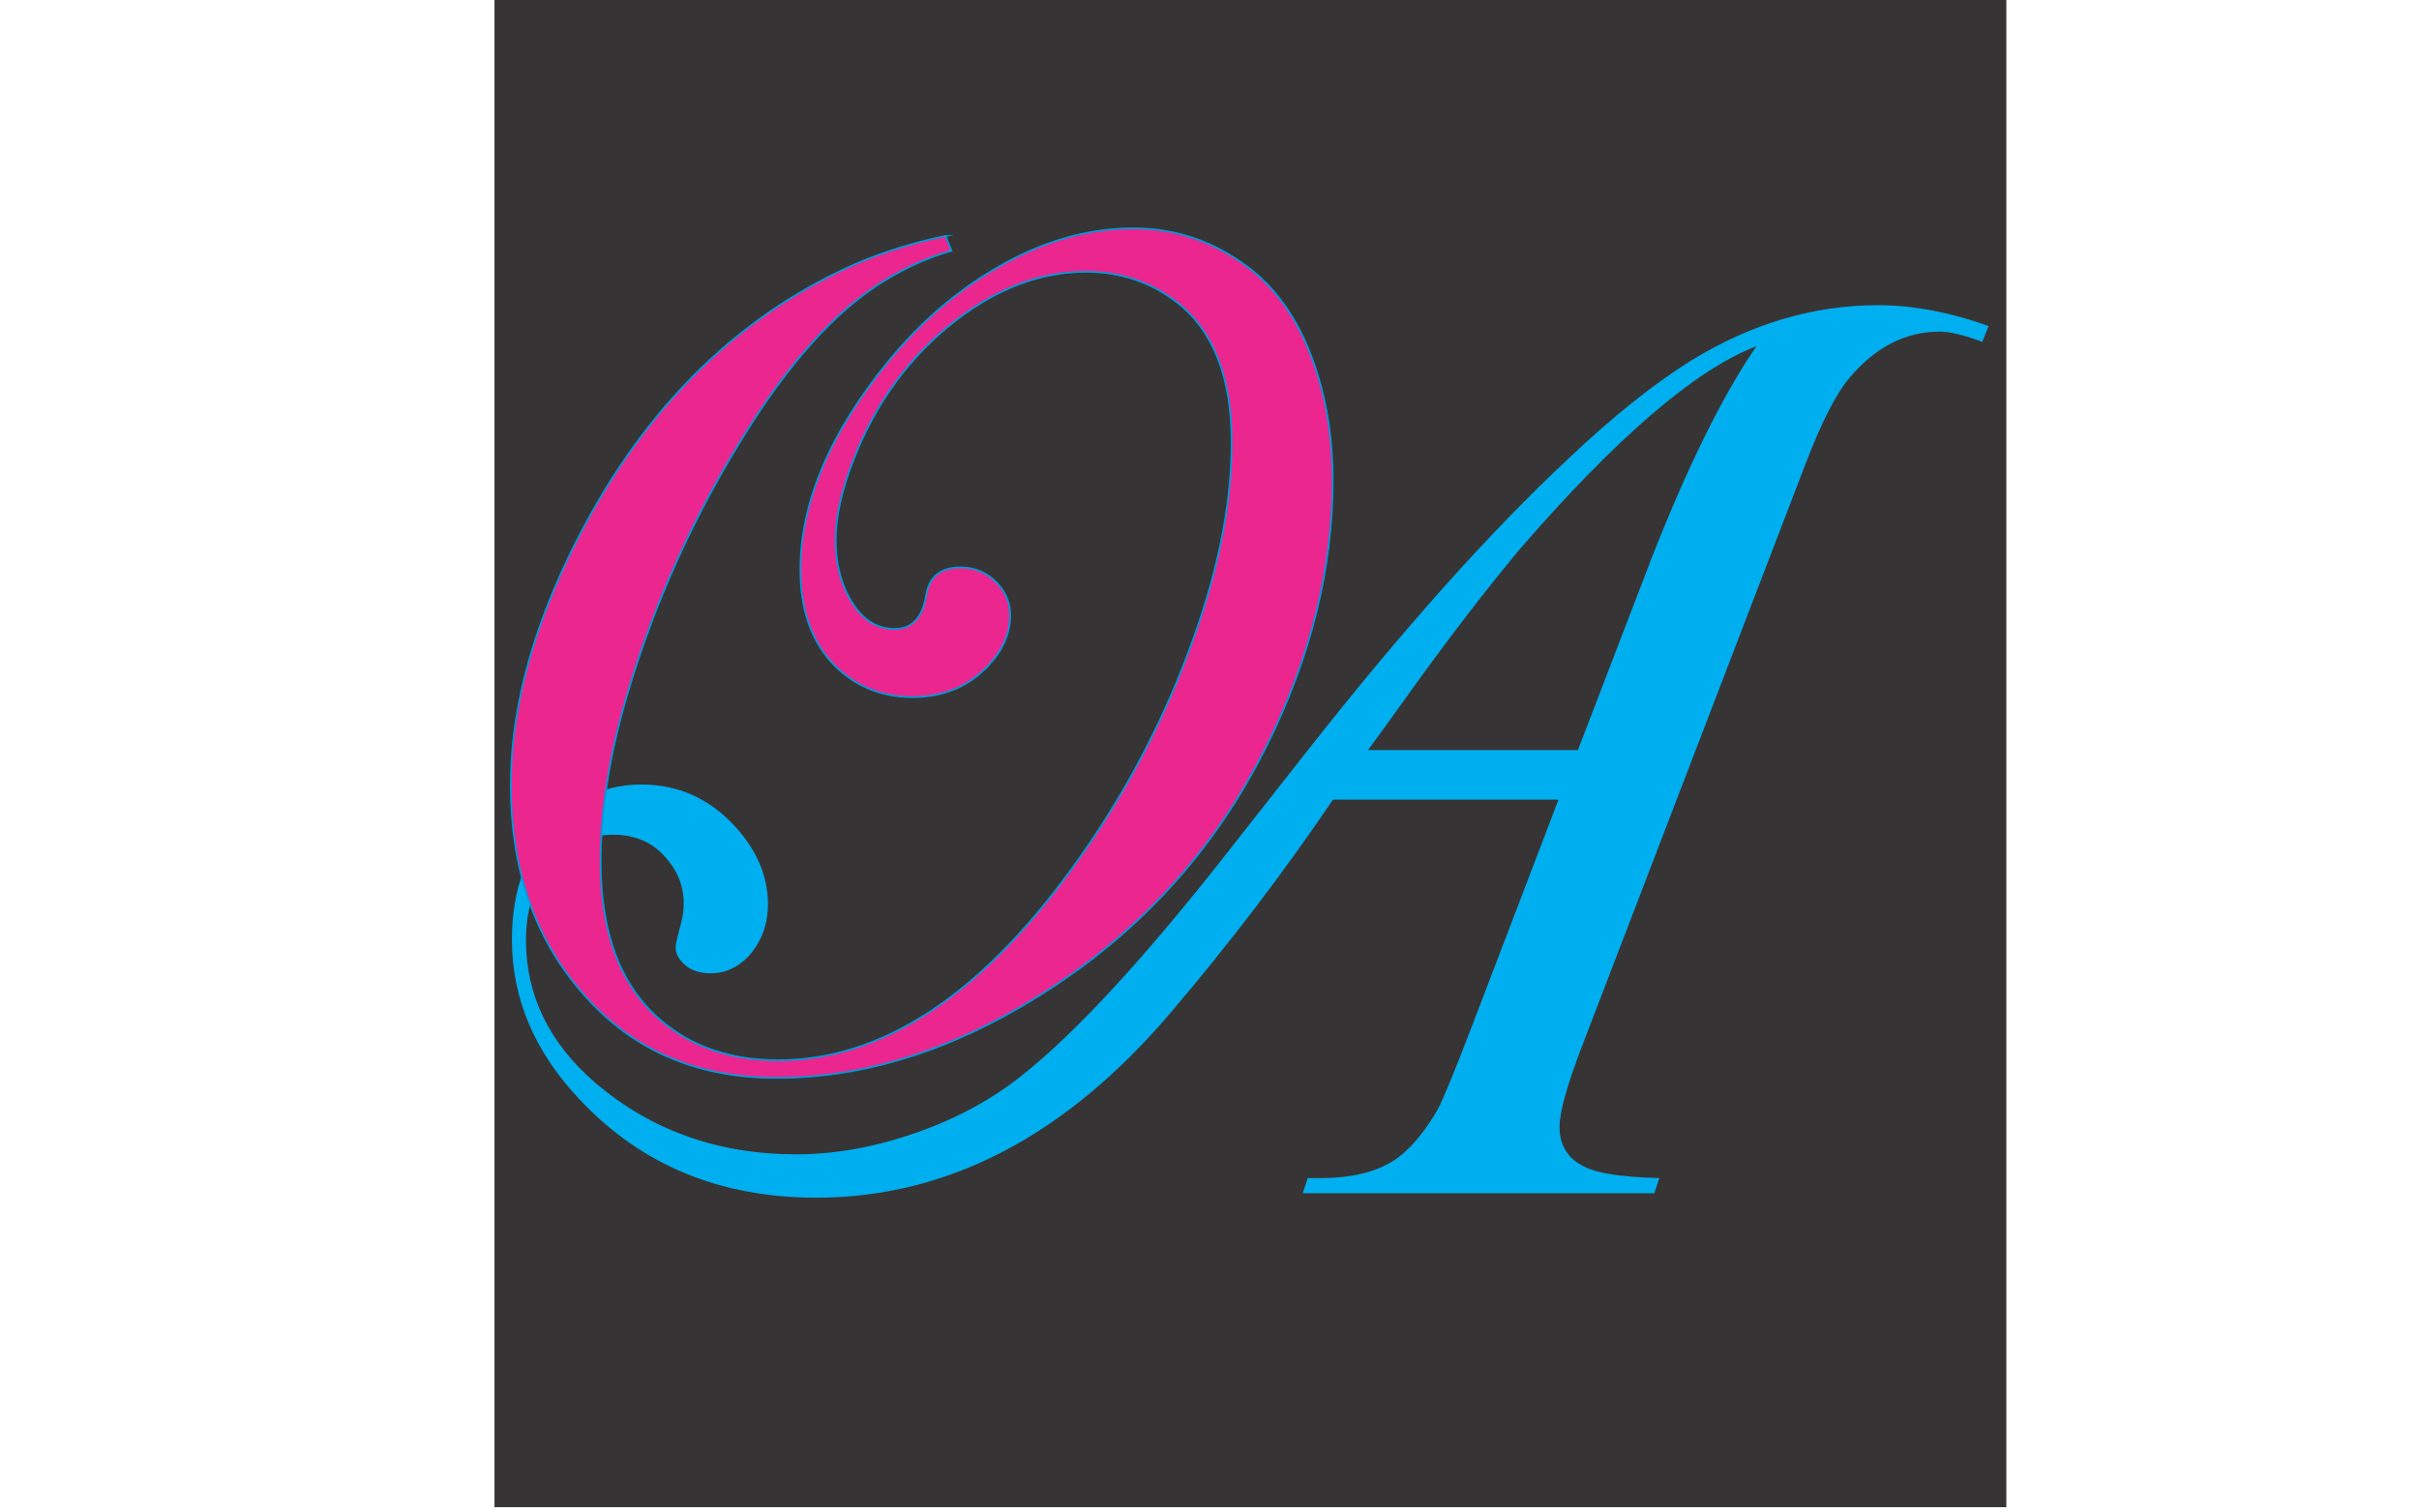
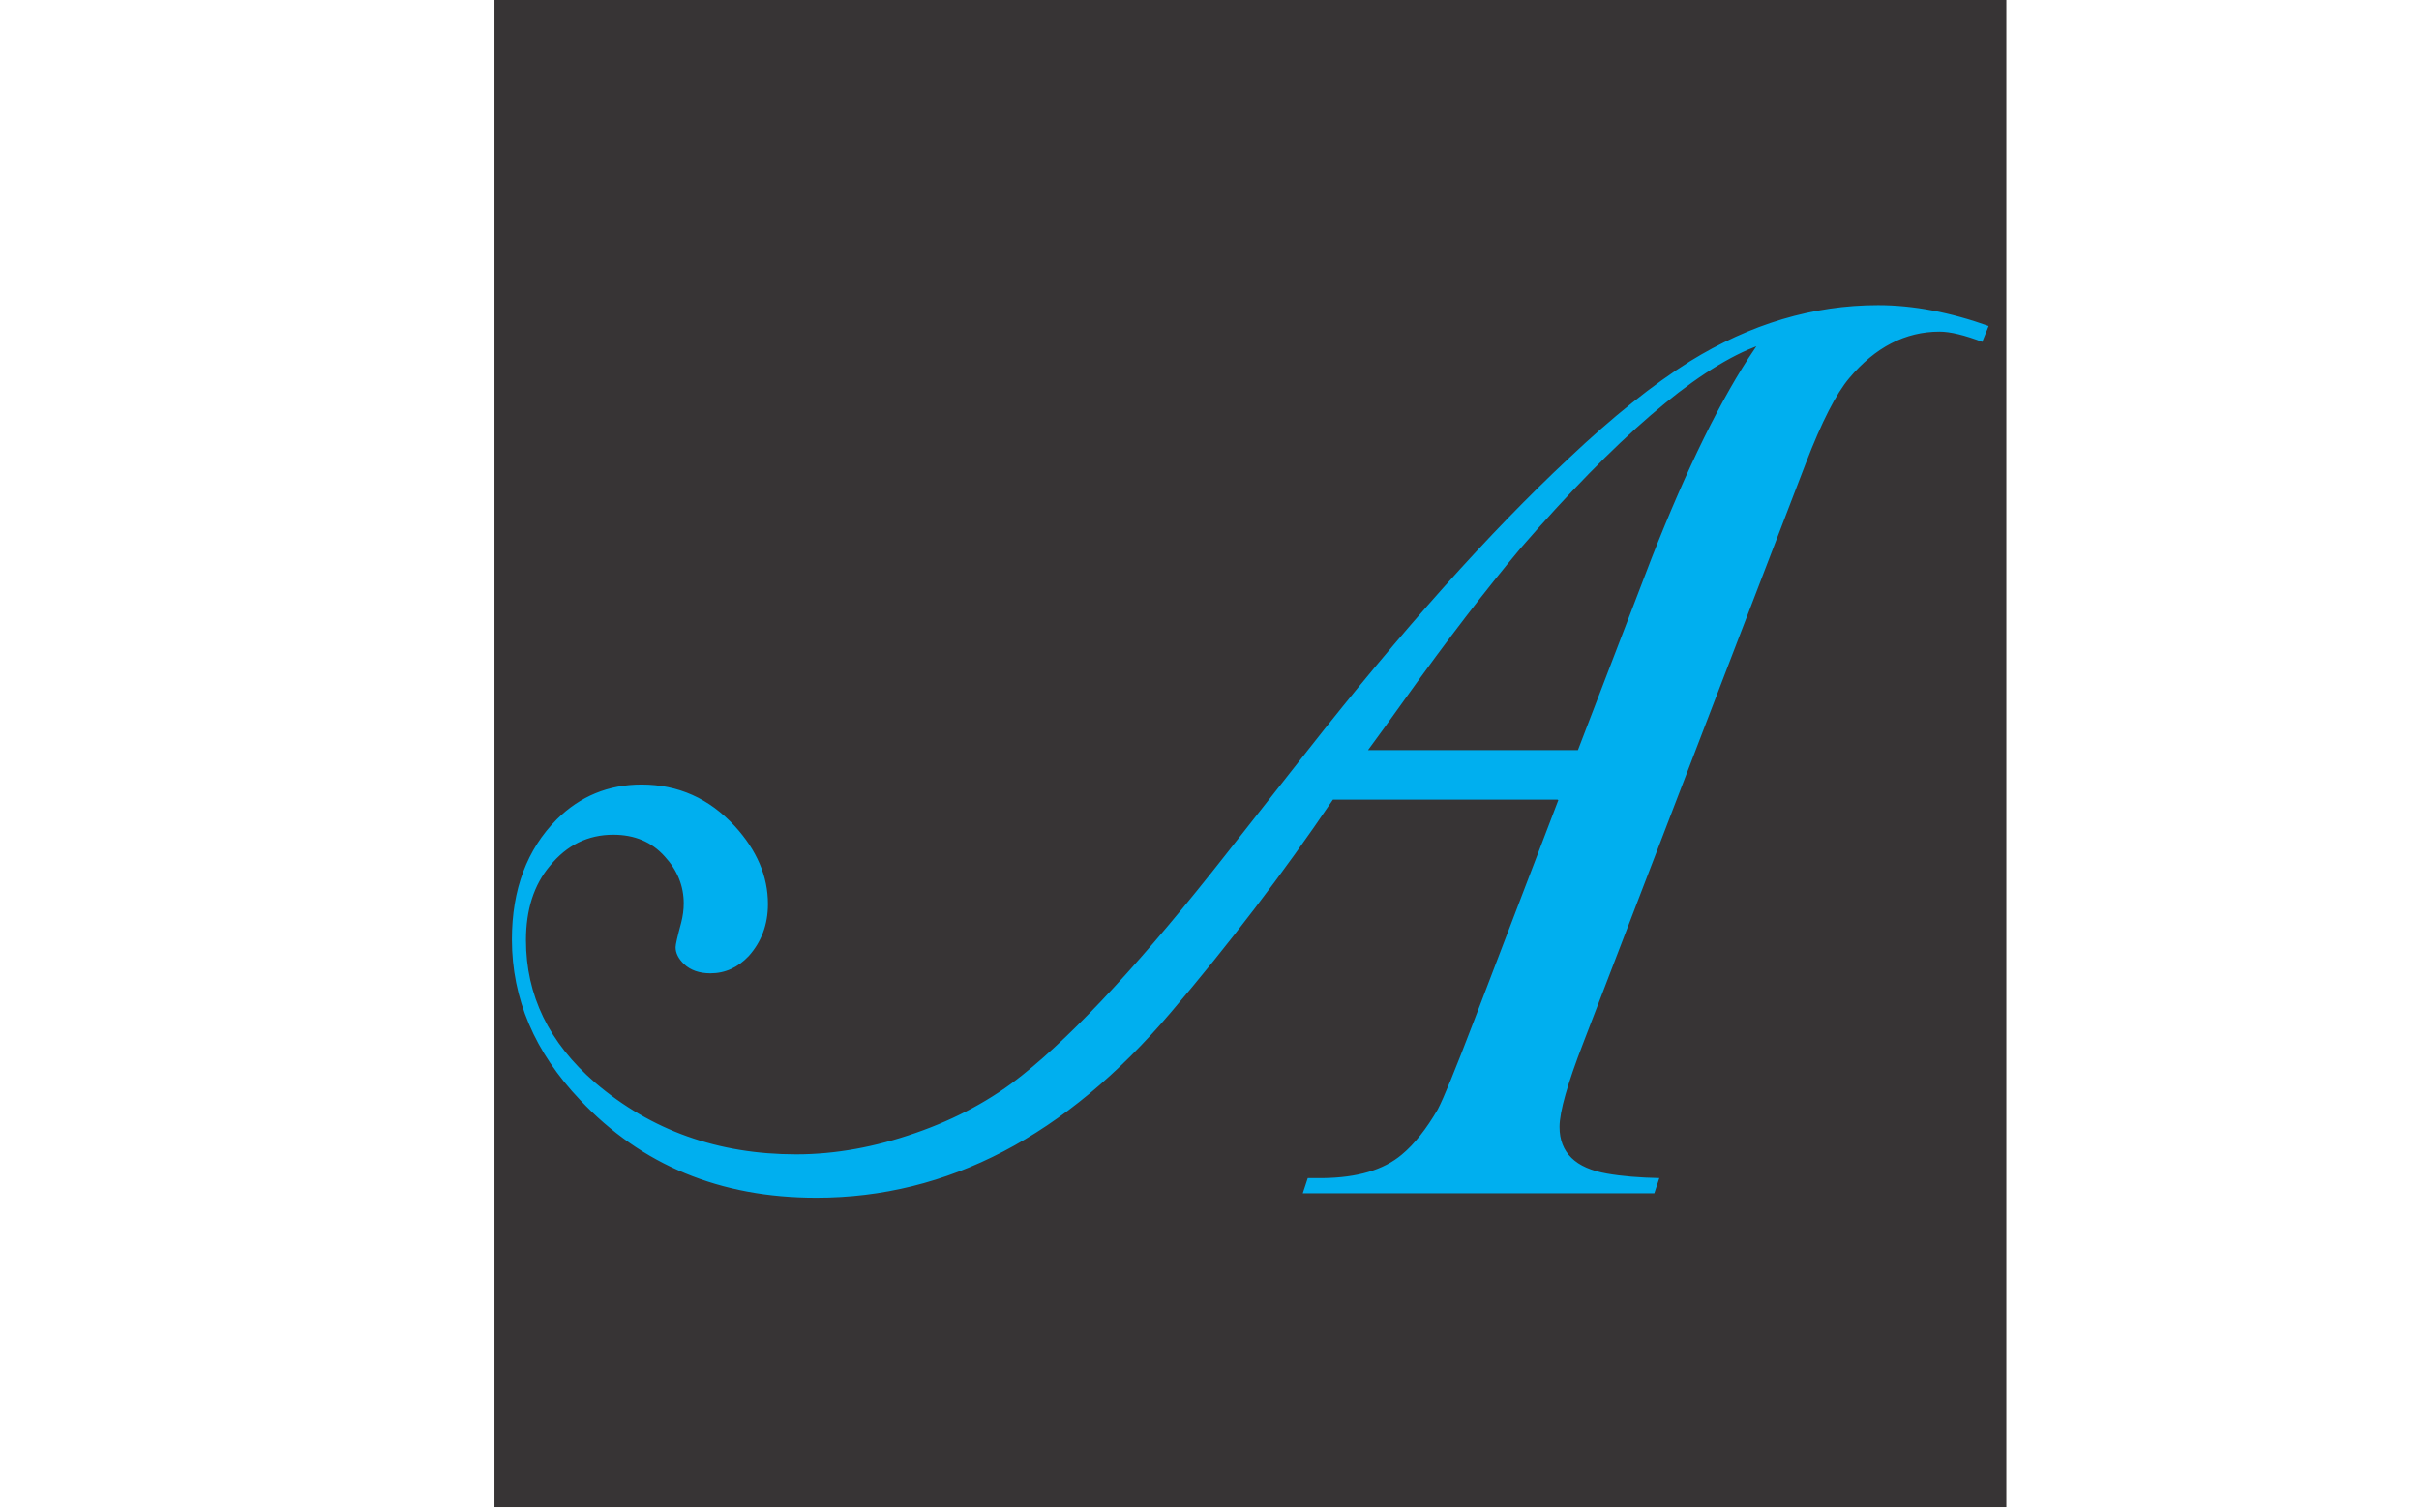
<svg xmlns="http://www.w3.org/2000/svg" xml:space="preserve" width="338.667mm" height="211.667mm" version="1.1" style="shape-rendering:geometricPrecision; text-rendering:geometricPrecision; image-rendering:optimizeQuality; fill-rule:evenodd; clip-rule:evenodd" viewBox="0 0 33866.66 21166.66">
  <defs>
    <style type="text/css"> .str0 {stroke:#373435;stroke-width:25;stroke-miterlimit:22.926} .str1 {stroke:#0098DA;stroke-width:25;stroke-miterlimit:22.926} .fil0 {fill:#373435} .fil2 {fill:#EC268F;fill-rule:nonzero} .fil1 {fill:#00AFEF;fill-rule:nonzero} </style>
  </defs>
  <g id="Слой_x0020_1">
    <rect class="fil0" x="6922.83" y="-60.58" width="21166.66" height="21166.67" />
    <path class="fil1 str0" d="M21801.37 11210.18l-3133.06 0c-688.86,1018.36 -1446.7,2012.81 -2273.39,2983.27 -1467.64,1725.26 -3123.99,2590.86 -4966.07,2590.86 -1350.9,0 -2456.15,-458.27 -3315.74,-1371.84 -637.98,-670.89 -958.5,-1422.72 -958.5,-2255.42 0,-706.84 212.69,-1269.97 631.97,-1692.3 329.51,-326.45 727.85,-491.24 1195.11,-491.24 515.23,0 952.49,194.72 1314.96,587.12 311.46,341.45 467.26,706.83 467.26,1099.23 0,290.51 -92.9,536.17 -272.62,736.83 -152.76,161.74 -335.44,245.59 -545.09,245.59 -158.77,0 -284.57,-44.93 -377.4,-131.75 -80.87,-77.9 -122.83,-158.77 -122.83,-245.66 0,-41.88 26.96,-155.73 77.9,-344.43 23.92,-92.82 35.95,-182.68 35.95,-269.57 0,-239.64 -86.89,-458.27 -263.63,-649.94 -179.72,-200.73 -416.32,-299.57 -709.87,-299.57 -350.45,0 -643.94,143.77 -877.56,431.31 -221.68,263.63 -332.48,608.06 -332.48,1033.36 0,766.83 320.45,1428.73 964.45,1985.85 778.79,664.94 1713.3,1000.46 2806.52,1000.46 545.16,0 1102.28,-101.89 1668.38,-299.57 569.07,-197.69 1066.33,-467.26 1491.63,-808.72 754.8,-602.04 1707.29,-1635.4 2860.44,-3106.02l1123.21 -1428.74c1329.89,-1692.36 2548.98,-3058.19 3660.24,-4097.49 620.02,-587.12 1186.12,-1039.38 1701.28,-1362.86 847.63,-524.15 1728.23,-787.78 2641.8,-787.78 491.25,0 1012.42,98.85 1563.52,296.53l-98.84 245.66c-257.61,-98.84 -458.27,-146.81 -605.02,-146.81 -473.27,0 -892.63,215.65 -1255.03,646.97 -179.71,212.69 -383.41,608.06 -605.01,1186.12l-3115.08 8117.16c-221.68,572.05 -332.48,964.45 -332.48,1174.09 0,353.49 218.63,566.1 655.96,641.03 200.66,35.94 449.29,56.89 745.82,62.9l-77.9 236.6 -4948.1 0 77.83 -236.6 218.7 0c482.19,-6.01 847.63,-113.84 1099.23,-326.53 173.7,-143.77 341.46,-356.39 500.23,-629 74.86,-140.73 242.62,-548.13 500.16,-1222.06l1183.15 -3097.04zm281.52 -718.86l1027.42 -2677.75c497.19,-1266.99 979.45,-2249.47 1446.71,-2938.33 -835.68,332.47 -1922.95,1269.96 -3255.88,2806.52 -491.18,587.04 -1030.32,1287.93 -1614.39,2105.63 -221.68,311.53 -392.41,545.16 -509.22,703.93l2905.36 0z" />
-     <path class="fil2 str1" d="M13238.86 3303.77l81.45 207.81c-541.9,157.2 -1041.75,435.18 -1493.78,833.95 -452.09,398.7 -901.33,946.24 -1345,1648.19 -749.71,1184.96 -1316.89,2431.66 -1701.59,3737.34 -247.07,836.73 -370.64,1617.35 -370.64,2336.15 0,991.21 275.19,1726.85 822.73,2204.22 438.04,381.85 991.15,575.6 1662.26,575.6 1434.81,0 2799.45,-884.49 4088.28,-2650.62 794.68,-1083.87 1403.97,-2265.97 1825.15,-3543.59 292.05,-884.49 435.25,-1704.37 435.25,-2459.72 0,-901.33 -249.92,-1549.96 -755.35,-1951.51 -367.85,-289.19 -794.61,-435.18 -1283.18,-435.18 -620.57,0 -1221.44,221.8 -1802.68,665.47 -651.47,499.79 -1134.41,1151.2 -1446.09,1951.45 -171.26,426.82 -255.49,808.67 -255.49,1142.84 0,334.16 75.81,626.14 230.22,873.28 154.41,244.28 351.01,367.79 592.45,367.79 247.14,0 393.13,-157.2 443.67,-474.52 44.9,-258.35 202.17,-387.49 477.36,-387.49 207.74,0 384.64,75.82 525.06,230.23 115.14,126.35 174.11,272.41 174.11,443.67 0,247.07 -101.08,480.15 -303.25,699.17 -280.84,297.61 -634.63,443.67 -1061.39,443.67 -429.61,0 -791.83,-146.06 -1086.66,-435.25 -322.95,-322.89 -485.79,-772.2 -485.79,-1347.79 0,-937.82 409.98,-1909.4 1227.08,-2914.6 449.24,-547.54 954.66,-985.57 1521.84,-1314.1 628.99,-367.86 1269.19,-553.18 1915.03,-553.18 586.8,0 1123.14,182.54 1603.29,544.76 440.81,334.16 760.91,825.52 963.08,1471.36 148.84,466.09 221.87,971.51 221.87,1513.41 0,1241.14 -308.89,2482.21 -929.46,3726.13 -732.86,1471.29 -1805.45,2642.19 -3215,3512.68 -1213.01,752.5 -2426.02,1128.78 -3644.67,1128.78 -1139.99,0 -2055.39,-407.19 -2740.49,-1218.65 -651.48,-760.92 -977.15,-1721.22 -977.15,-2878.12 0,-982.72 258.28,-2027.26 780.55,-3136.4 909.76,-1923.39 2190.16,-3279.61 3841.21,-4071.44 443.67,-213.44 932.24,-373.49 1465.72,-485.79z" />
  </g>
</svg>